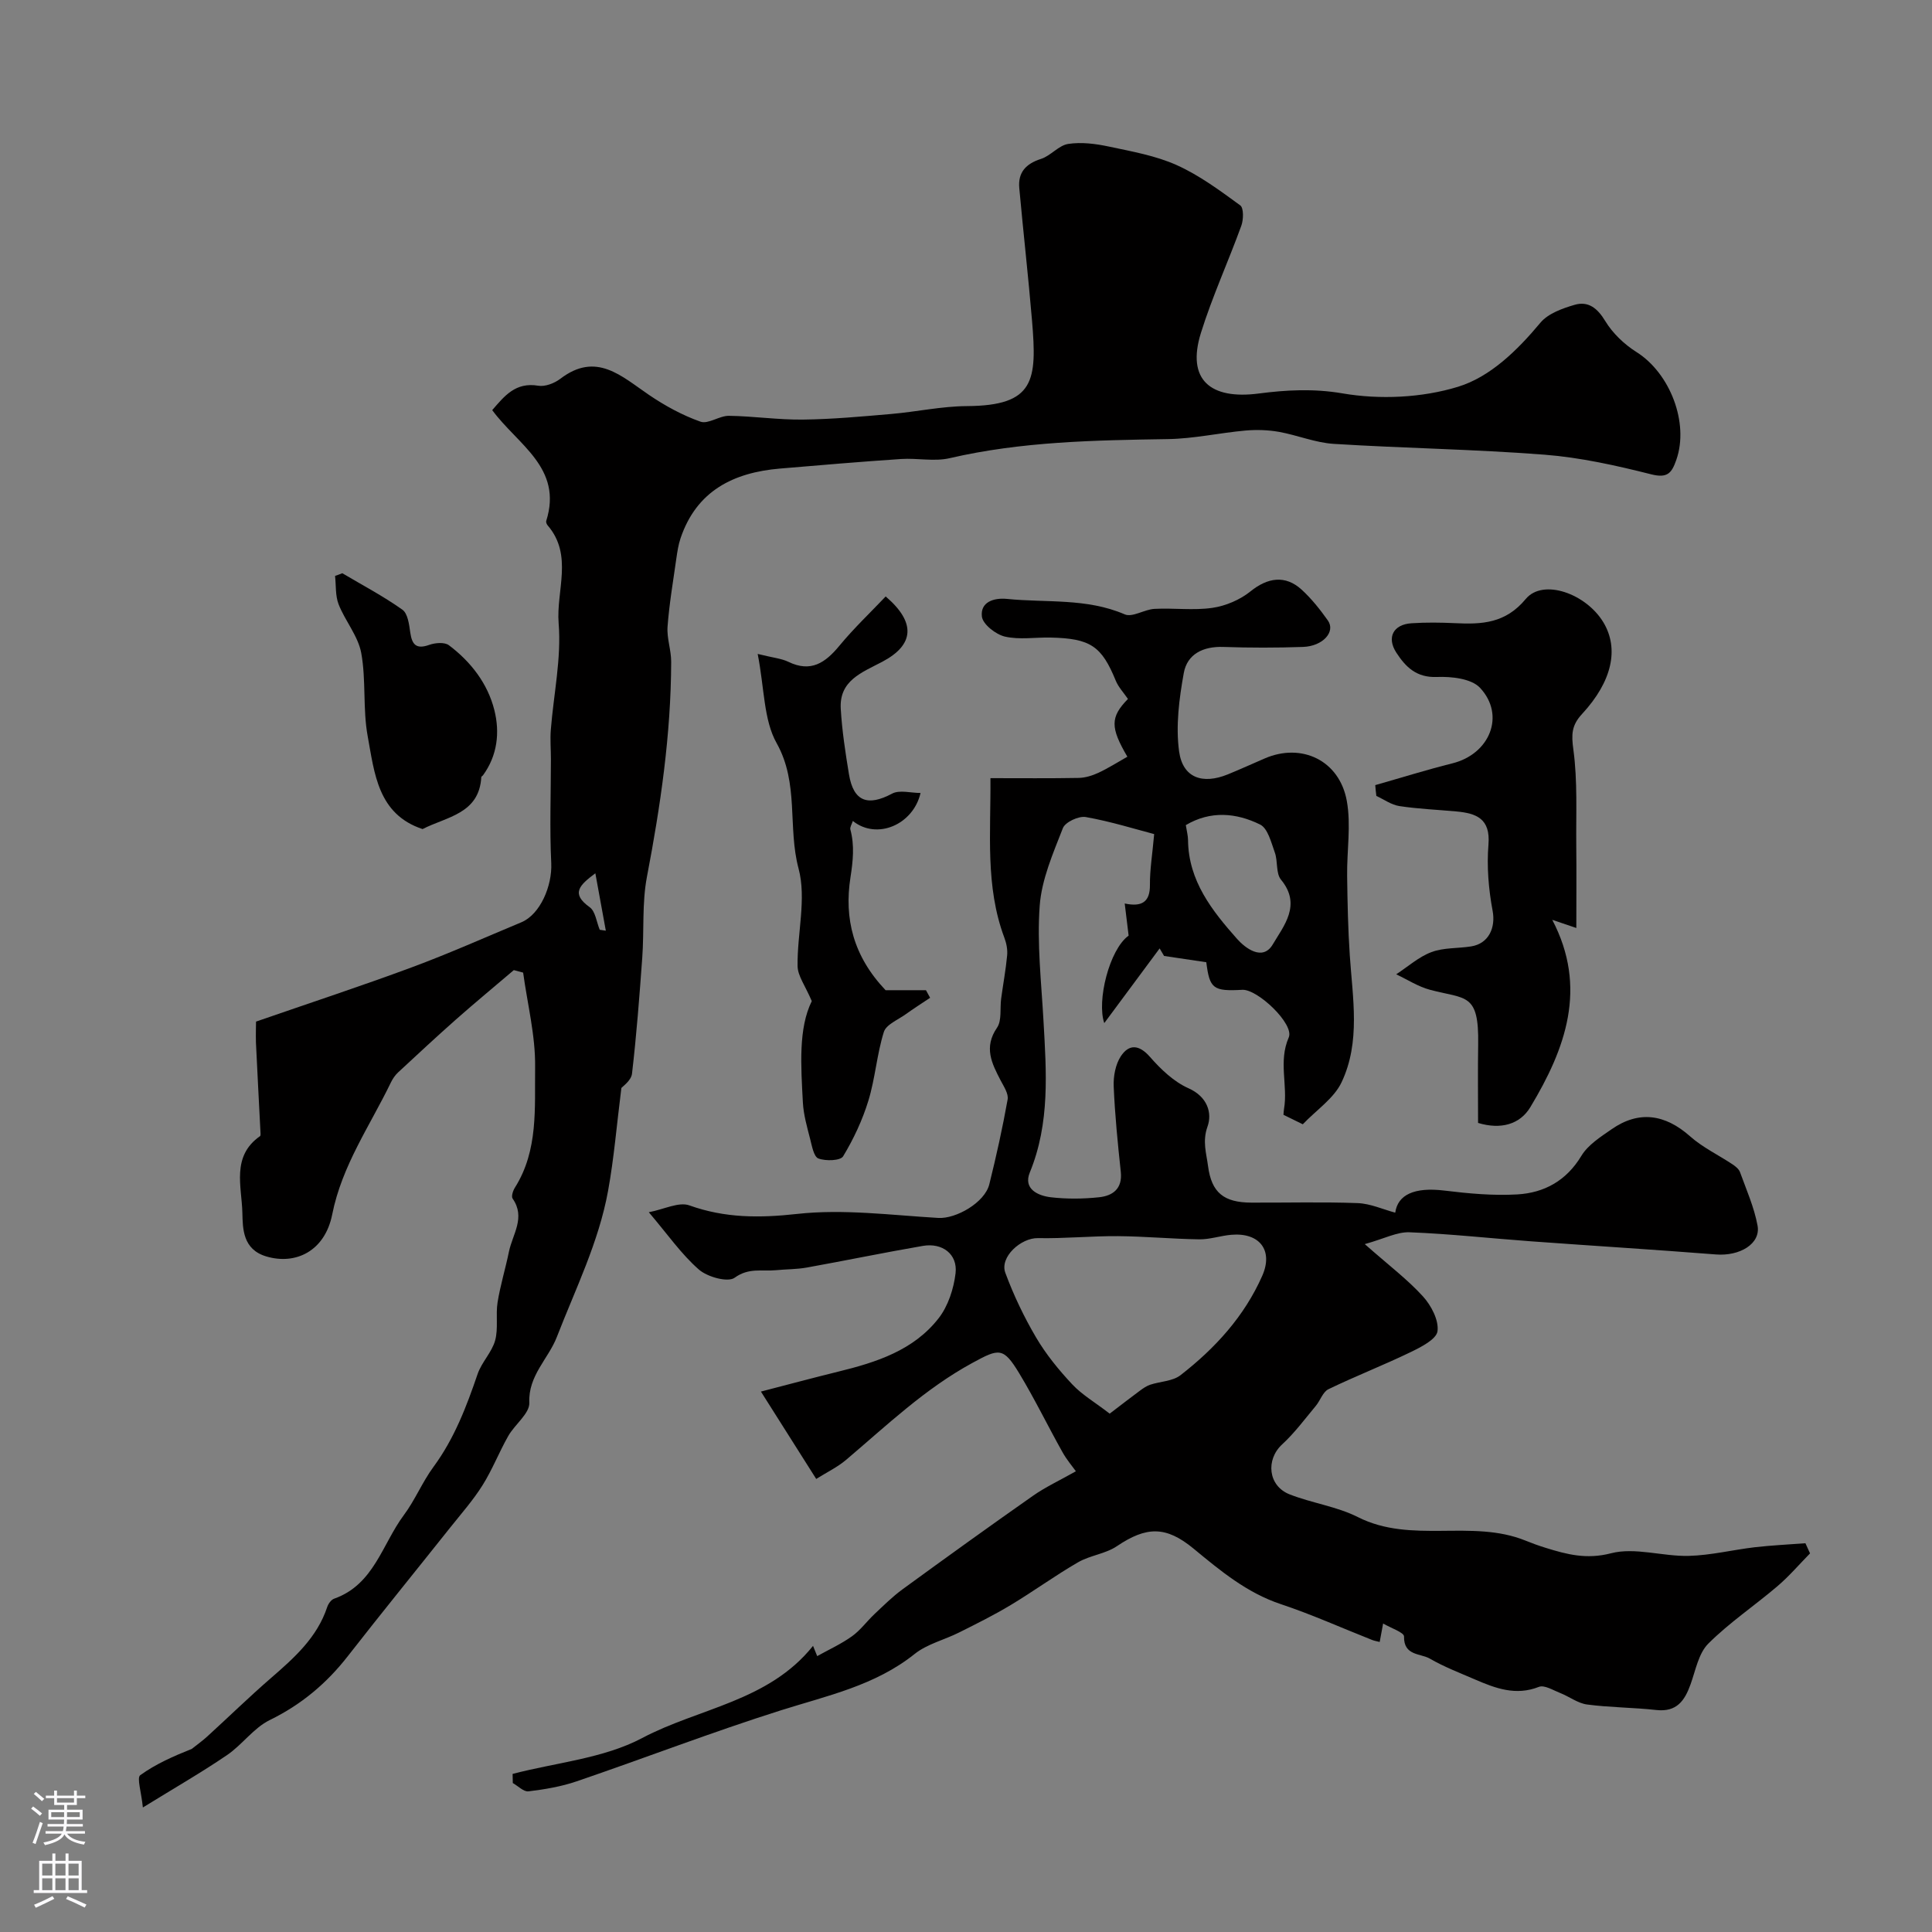
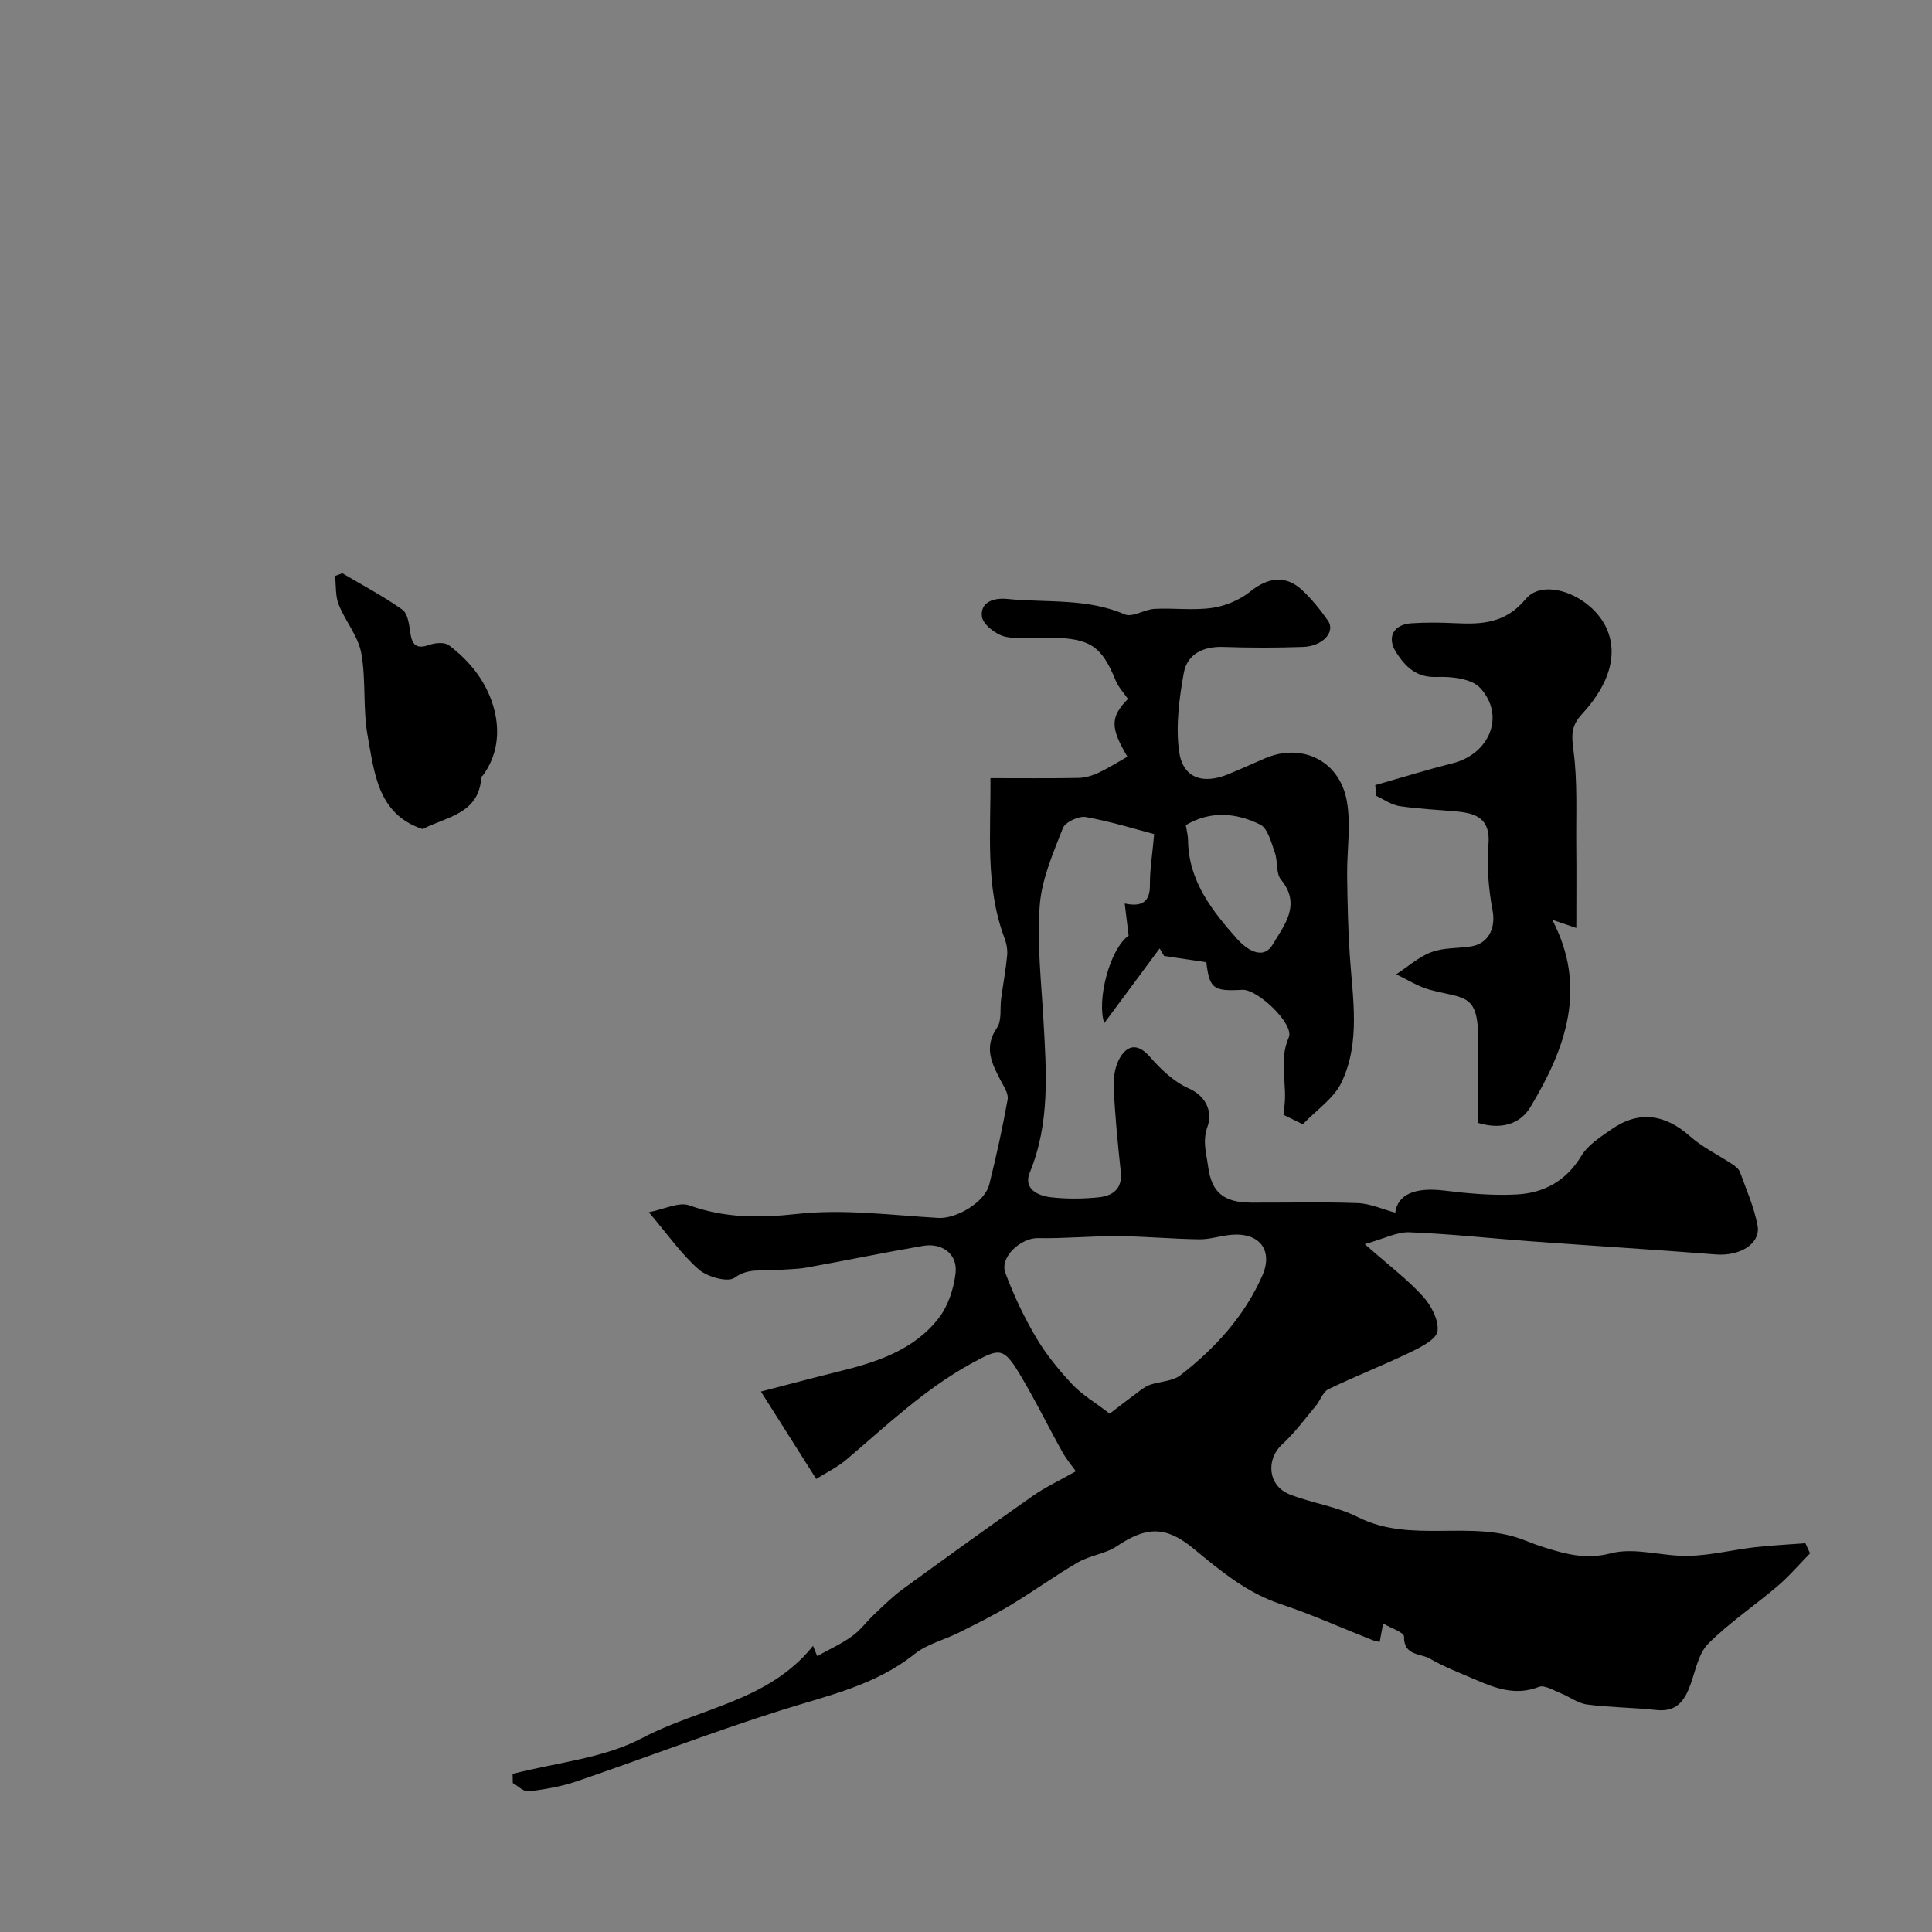
<svg xmlns="http://www.w3.org/2000/svg" enable-background="new 0 0 400 400" viewBox="0 0 400 400">
  <rect x="0" y="0" width="400" height="400" fill="#808080" stroke="none" />
  <g fill="#010000">
    <path d="m282.56 257.58c5.01 4.42 8.86 7.32 12.05 10.83 1.71 1.88 3.31 4.93 3.01 7.2-.22 1.67-3.41 3.29-5.56 4.33-5.6 2.71-11.42 4.97-17.02 7.68-1.16.56-1.69 2.35-2.63 3.47-2.26 2.71-4.38 5.59-6.96 7.96-3.43 3.16-2.92 8.6 1.57 10.35 4.62 1.81 9.74 2.49 14.12 4.7 11.11 5.61 23.57.35 34.71 4.87 1.35.55 2.73 1.05 4.12 1.48 4.42 1.37 8.48 2.46 13.57 1.14 4.96-1.29 10.69.67 16.06.54 4.58-.11 9.12-1.25 13.7-1.79 3.48-.4 6.99-.56 10.49-.83.32.7.64 1.4.96 2.1-2.23 2.27-4.31 4.71-6.72 6.77-4.73 4.04-9.96 7.54-14.34 11.91-2.02 2.01-2.63 5.51-3.67 8.41-1.22 3.41-2.87 5.8-7.09 5.34-4.76-.53-9.59-.51-14.33-1.14-1.93-.25-3.69-1.64-5.58-2.38-1.45-.57-3.28-1.72-4.41-1.27-4.8 1.89-9 .29-13.24-1.54-3.14-1.36-6.37-2.59-9.32-4.3-1.95-1.13-5.44-.56-5.36-4.59.02-.84-2.72-1.74-4.33-2.69-.28 1.47-.48 2.58-.71 3.82-.63-.16-1.1-.23-1.53-.4-6.31-2.49-12.51-5.29-18.94-7.43-7.05-2.35-12.51-6.91-18.06-11.49-5.74-4.74-9.78-4.62-15.88-.51-2.35 1.59-5.54 1.89-8.03 3.33-4.76 2.75-9.22 6.01-13.93 8.84-3.45 2.08-7.08 3.88-10.69 5.69-3.06 1.54-6.63 2.38-9.23 4.46-8.18 6.54-18.02 8.61-27.64 11.65-14.24 4.5-28.2 9.89-42.34 14.72-3.19 1.09-6.6 1.66-9.96 2.07-1 .12-2.16-1.11-3.25-1.72-.01-.63-.03-1.26-.04-1.89 9.01-2.36 18.82-3.19 26.83-7.43 11.76-6.23 26.14-7.55 35.37-19.08.55 1.35.88 2.16.86 2.12 2.42-1.35 4.98-2.51 7.22-4.12 1.75-1.25 3.06-3.1 4.65-4.59 1.87-1.76 3.71-3.59 5.77-5.1 8.97-6.54 17.97-13.03 27.06-19.4 2.58-1.81 5.49-3.15 8.86-5.06-.65-.92-1.9-2.37-2.81-4.02-3.02-5.39-5.72-10.97-8.92-16.26-3.31-5.47-4.18-5.16-9.72-2.14-9.79 5.33-17.72 12.93-26.09 20.03-1.84 1.56-4.08 2.63-6.22 3.98-3.73-5.9-7.29-11.52-11.45-18.09 5.53-1.43 10.74-2.83 15.98-4.12 7.89-1.93 15.63-4.4 20.82-11.07 1.96-2.52 3.12-6.1 3.5-9.32.45-3.94-2.73-6.35-6.78-5.65-8.02 1.38-16 3.04-24.01 4.48-2.1.38-4.27.34-6.4.55-2.85.28-5.63-.57-8.55 1.56-1.39 1.02-5.64-.15-7.4-1.69-3.61-3.15-6.42-7.22-10.37-11.87 3.19-.61 6.21-2.2 8.39-1.42 7.4 2.65 14.52 2.63 22.34 1.77 9.59-1.06 19.47.26 29.2.83 3.65.22 9.63-3.16 10.57-6.98 1.44-5.81 2.74-11.66 3.79-17.55.21-1.19-.79-2.68-1.44-3.92-1.84-3.54-3.55-6.86-.76-10.93 1.03-1.5.58-4 .86-6.04.4-2.98.96-5.95 1.24-8.95.11-1.19-.15-2.52-.58-3.65-3.99-10.66-2.78-21.7-2.88-33.03 6.37 0 12.33.06 18.28-.05 1.37-.03 2.81-.48 4.07-1.06 2.05-.96 3.97-2.18 6-3.33-3.54-6.04-3.57-8.19.12-11.96-.87-1.28-1.97-2.43-2.53-3.8-2.92-7.13-5.21-8.73-13.48-8.91-3.17-.07-6.45.49-9.46-.2-1.89-.44-4.58-2.54-4.77-4.15-.35-2.98 2.41-3.93 5.21-3.65 8.14.82 16.48-.21 24.37 3.2 1.58.68 4.06-1.03 6.16-1.14 3.99-.21 8.06.36 11.98-.21 2.76-.4 5.73-1.67 7.9-3.42 3.52-2.84 7.19-3.45 10.59-.34 2.04 1.87 3.81 4.1 5.42 6.37 1.65 2.34-1.03 5.34-5.16 5.48-5.49.19-11 .19-16.5 0-4.16-.14-7.46 1.47-8.17 5.4-.96 5.32-1.69 10.95-.97 16.23.75 5.48 4.84 6.89 10.08 4.76 2.57-1.05 5.09-2.2 7.64-3.3 7.62-3.3 15.47.37 17 8.78.91 5 0 10.33.07 15.51.07 5.5.18 11 .55 16.49.59 8.86 2.26 17.9-1.7 26.26-1.58 3.34-5.19 5.72-8.03 8.7-1.29-.63-2.55-1.25-4-1.96.03-.37.04-.79.11-1.2.84-4.88-1.21-9.81.98-14.82 1.21-2.75-6.46-10.03-9.61-9.86-6.06.34-6.77-.25-7.46-5.71-3.02-.45-5.88-.87-8.74-1.3-.31-.52-.61-1.04-.92-1.56-3.93 5.31-7.87 10.62-11.46 15.46-1.59-4.54 1.03-15.24 5.04-18.11-.24-2-.49-4.04-.81-6.65 3.53.75 5.25-.3 5.22-3.83-.03-3.14.5-6.28.88-10.54-3.93-1.03-8.99-2.61-14.16-3.53-1.46-.26-4.25 1.04-4.74 2.29-2.03 5.21-4.4 10.61-4.8 16.07-.58 7.86.34 15.85.78 23.78.6 10.63 1.38 21.19-2.83 31.45-1.39 3.38 1.64 4.81 4.35 5.13 3.29.38 6.68.35 9.98 0 2.83-.3 4.88-1.75 4.51-5.25-.63-5.88-1.22-11.78-1.47-17.68-.09-2.09.36-4.57 1.48-6.27 1.66-2.51 3.74-2.48 6.03.14 2.24 2.56 4.93 5.14 7.97 6.49 3.96 1.76 4.94 5.15 3.94 7.94-1.09 3.05-.23 5.53.11 8.16.72 5.55 3.3 7.56 8.97 7.58 7.33.03 14.67-.17 22 .1 2.65.1 5.25 1.3 7.79 1.98.5-3.67 3.89-5.35 10.21-4.57 4.99.61 10.08 1.08 15.07.79 5.58-.33 10.15-2.83 13.26-7.99 1.37-2.27 3.97-3.92 6.25-5.5 5.63-3.92 11.05-3.15 16.25 1.46 2.6 2.31 5.87 3.86 8.8 5.81.61.41 1.31.97 1.54 1.61 1.32 3.65 2.93 7.27 3.63 11.05.7 3.79-3.68 6.38-8.62 5.99-12.8-1.01-25.62-1.79-38.42-2.73-8.34-.61-16.67-1.54-25.02-1.86-2.59-.1-5.22 1.33-9.26 2.45zm-52.81 35.1c2.74-2.09 4.49-3.45 6.28-4.77.65-.48 1.36-.97 2.11-1.22 2.09-.69 4.65-.71 6.27-1.97 7.16-5.56 13.22-12.18 16.93-20.59 2.32-5.27-.57-8.99-6.42-8.48-2.22.19-4.43.97-6.63.94-5.62-.08-11.24-.62-16.86-.66-5.51-.04-11.03.52-16.54.41-3.52-.07-7.95 3.92-6.75 7.17 1.71 4.63 3.87 9.15 6.37 13.4 2.06 3.5 4.7 6.73 7.49 9.71 2.02 2.15 4.7 3.71 7.75 6.06zm15.76-121.85c.19 1.23.45 2.16.46 3.1.08 8.46 5 14.65 10.17 20.48 1.61 1.81 5.26 4.71 7.38 1.11 2.27-3.85 6-8.18 1.7-13.39-1.09-1.32-.63-3.81-1.28-5.62-.75-2.08-1.45-5.01-3.05-5.8-4.95-2.44-10.27-2.91-15.38.12z" />
-     <path d="m53.01 211.51c11.22-3.89 21.8-7.36 32.23-11.23 7.66-2.84 15.15-6.18 22.7-9.33 3.9-1.63 6.41-7.53 6.19-12.25-.35-7.16-.07-14.35-.07-21.53 0-2.02-.18-4.06-.02-6.07.58-7.37 2.21-14.81 1.62-22.07-.54-6.72 3.05-14.07-2.27-20.25-.2-.23-.38-.67-.3-.92 3.49-11.02-5.93-15.79-11.18-22.95 2.51-2.88 4.79-5.85 9.53-5.05 1.42.24 3.35-.51 4.56-1.43 7.46-5.71 12.67-.53 18.38 3.34 3.3 2.24 6.9 4.21 10.64 5.53 1.61.57 3.91-1.23 5.89-1.21 5.12.07 10.25.85 15.36.78 6.09-.07 12.18-.64 18.25-1.16 5.22-.45 10.43-1.6 15.64-1.63 14.1-.08 14.55-5.3 13.51-17.7-.77-9.16-1.81-18.3-2.64-27.45-.29-3.23 1.36-5.03 4.5-6.03 2.01-.64 3.65-2.8 5.63-3.1 2.73-.42 5.7-.04 8.45.55 4.74 1.01 9.65 1.87 14.03 3.84 4.69 2.11 8.95 5.27 13.14 8.33.74.54.68 2.96.22 4.22-2.7 7.44-6.02 14.67-8.37 22.21-3 9.64 1.92 13.84 12 12.52 5.53-.72 11.28-1.06 17.29-.03 7.74 1.33 16.45.93 23.94-1.36 6.67-2.04 12.28-7.53 17.06-13.26 1.59-1.91 4.55-2.97 7.09-3.71 2.82-.82 4.72.68 6.34 3.36 1.53 2.52 3.92 4.81 6.44 6.4 7 4.4 10.94 14.71 8.28 22.32-.95 2.71-1.78 3.88-5.22 3.01-7.24-1.83-14.64-3.48-22.06-4.06-14.52-1.13-29.1-1.33-43.64-2.24-3.83-.24-7.55-1.81-11.37-2.49-2.26-.4-4.64-.47-6.92-.27-5.37.48-10.71 1.69-16.07 1.77-15.16.24-30.27.49-45.17 3.95-3.19.74-6.7-.05-10.04.17-8.37.56-16.73 1.27-25.09 1.98-9.64.82-17.27 4.6-20.59 14.43-.46 1.36-.67 2.82-.88 4.25-.66 4.68-1.46 9.35-1.81 14.06-.18 2.39.76 4.84.75 7.27-.04 15.02-2.2 29.78-5.02 44.52-1.04 5.45-.56 11.18-.97 16.77-.58 8.01-1.19 16.02-2.12 23.99-.17 1.43-1.98 2.67-2.2 2.95-.98 7.76-1.53 14.57-2.75 21.27-1.93 10.65-6.74 20.3-10.62 30.31-1.74 4.49-5.94 7.97-5.69 13.58.1 2.23-3.01 4.5-4.37 6.91-1.89 3.33-3.29 6.96-5.32 10.19-1.94 3.09-4.39 5.87-6.67 8.73-7.05 8.87-14.21 17.66-21.18 26.6-4.42 5.68-9.66 10.08-16.2 13.28-3.33 1.63-5.69 5.1-8.83 7.24-5.21 3.55-10.69 6.7-17.44 10.86-.32-3.24-1.29-6.15-.54-6.69 3.21-2.32 6.93-3.95 10.65-5.43 1.08-.86 2.22-1.66 3.24-2.6 4.4-4.01 8.66-8.17 13.16-12.07 4.83-4.19 9.56-8.38 11.66-14.72.22-.67.82-1.51 1.43-1.72 8.25-2.91 9.94-11.28 14.42-17.29 2.33-3.12 3.83-6.85 6.14-9.99 4.31-5.85 6.83-12.45 9.14-19.22.83-2.45 2.94-4.49 3.63-6.95.69-2.49.09-5.31.51-7.92.57-3.52 1.63-6.96 2.35-10.47.74-3.61 3.5-7.08.76-11-.31-.45.08-1.65.49-2.29 4.86-7.71 4.06-16.5 4.17-24.9.09-6.52-1.59-13.06-2.48-19.59-.64-.17-1.28-.35-1.93-.52-3.98 3.39-8.02 6.73-11.94 10.19-4.06 3.59-8.03 7.29-12.01 10.98-.62.57-1.13 1.33-1.5 2.09-4.33 8.97-10.13 17.17-12.15 27.33-1.51 7.58-7.55 10.51-13.65 8.69-4.87-1.45-4.87-5.72-4.95-9.02-.12-5.42-2.32-11.71 3.65-15.88.17-.12.11-.64.09-.97-.31-6.14-.64-12.28-.93-18.42-.05-1.79.02-3.59.02-4.33zm71.16-19.01c.42.06.84.13 1.26.19-.69-3.77-1.38-7.54-2.17-11.89-3.29 2.47-5.13 4.19-1.18 7.02 1.2.85 1.42 3.08 2.09 4.68z" />
    <path d="m284.73 162.55c5.32-1.51 10.61-3.17 15.98-4.51 7.74-1.93 11.03-9.95 5.71-15.64-1.79-1.91-5.92-2.36-8.93-2.24-4.24.17-6.47-2.08-8.39-5.03-2.05-3.15-.64-5.85 3.14-6.09 2.99-.2 6-.16 9-.02 5.56.27 10.45.06 14.65-5.01 3.56-4.29 12.52-1.13 16.11 4.9 3.21 5.41 1.81 12.14-4.45 18.91-2.19 2.36-2.23 4.25-1.8 7.38.89 6.54.53 13.26.6 19.91.06 5.48.01 10.97.01 17.02-2.14-.73-3.55-1.21-4.98-1.69 7.38 14.09 2.74 26.69-4.53 38.77-2.15 3.58-6.1 4.71-10.83 3.28 0-5.36-.07-10.82.02-16.29.17-10.69-2.52-9.3-9.96-11.27-2.45-.65-4.68-2.11-7.01-3.21 2.42-1.58 4.66-3.61 7.3-4.6 2.53-.95 5.48-.74 8.23-1.18 3.67-.6 5.08-3.92 4.43-7.37-.84-4.48-1.23-9.19-.86-13.72.44-5.37-2.51-6.47-6.66-6.85-3.93-.36-7.89-.52-11.78-1.11-1.66-.25-3.18-1.37-4.77-2.1-.1-.74-.17-1.49-.23-2.24z" />
-     <path d="m156.87 135.39c3.28.81 4.94.95 6.35 1.63 4.67 2.27 7.66.2 10.58-3.34 2.97-3.6 6.39-6.84 9.57-10.19 6.33 5.42 5.91 10.03-.7 13.52-4.2 2.22-8.96 3.86-8.6 9.77.27 4.53.96 9.05 1.7 13.53.94 5.67 3.91 6.68 8.93 4 1.54-.82 3.89-.13 5.89-.13-1.52 6.56-9.03 9.79-14.02 5.79-.21.68-.64 1.3-.51 1.77.89 3.32.54 6.55.02 9.91-1.33 8.52.58 16.31 7.27 23.36h8.36c.29.52.57 1.05.86 1.57-1.69 1.14-3.42 2.23-5.07 3.42-1.6 1.15-4.03 2.12-4.51 3.66-1.45 4.62-1.78 9.58-3.2 14.22-1.23 4.02-3.06 7.93-5.23 11.52-.56.93-3.61 1.02-5.12.45-.96-.36-1.34-2.61-1.72-4.08-.63-2.46-1.35-4.96-1.49-7.47-.41-7.67-.95-15.4 1.84-21.03-1.36-3.21-2.91-5.22-2.94-7.25-.1-6.77 1.88-13.95.2-20.21-2.28-8.55.14-17.6-4.53-25.94-2.71-4.82-2.52-11.27-3.93-18.48z" />
    <path d="m70.87 118.68c4.18 2.48 8.5 4.75 12.44 7.55 1.12.79 1.4 3.07 1.63 4.72.37 2.55 1.25 3.52 3.94 2.56 1.22-.43 3.16-.6 4.06.08 4.55 3.42 8.03 7.93 9.41 13.42 1.16 4.61.65 9.4-2.36 13.52-.1.13-.33.23-.34.35-.43 7.64-7.19 8.21-12.16 10.77-9.29-3.07-9.96-11.59-11.37-19.26-1.03-5.62-.3-11.57-1.33-17.2-.65-3.51-3.32-6.61-4.68-10.06-.7-1.78-.52-3.91-.74-5.89.51-.17 1.01-.37 1.5-.56z" />
  </g>
-   <path d="m6.44 374.46.42-.45c.65.47 1.27.95 1.85 1.44l-.45.49c-.65-.56-1.25-1.06-1.82-1.48m.93 7.33-.63-.26c.55-1.36 1.05-2.8 1.52-4.33.19.1.38.19.59.27-.46 1.29-.95 2.73-1.48 4.32m-.38-10.38.44-.42c.43.34 1.01.82 1.74 1.44l-.49.49c-.53-.51-1.09-1.01-1.69-1.51m2.5.35h1.72v-1.04h.59v1.04h3.52v-1.04h.59v1.04h1.75v.53h-1.75v1.42h-2.03v.97h3.22v2.03h-3.24c0 .35-.01.66-.03.93h3.32v.53h-3.37c-.03.27-.08.58-.15.94h3.96v.53h-3.71c.67.92 1.93 1.48 3.79 1.68-.13.24-.23.44-.29.59-2.13-.38-3.48-1.08-4.04-2.12-.43.97-1.77 1.72-4.03 2.23-.09-.19-.2-.37-.33-.55 2.1-.42 3.37-1.03 3.81-1.83h-3.36v-.53h3.58c.08-.29.13-.61.16-.94h-3.33v-.53h3.39c.02-.27.04-.58.04-.93h-3.23v-2.03h3.25v-.97h-2.07v-1.42h-1.73zm1.12 3.44v1h2.65c.01-.3.02-.44.01-.4v-.25-.35zm1.19-2h3.52v-.91h-3.52zm4.71 2h-2.63v.59c0 .15-.01.28-.01.4h2.64z" fill="#fbfafc" />
-   <path d="m13.56 383.74h.63v1.52h2.72v6.07h1.13v.6h-11.06v-.6h1.13v-6.07h2.73v-1.52h.63v1.52h2.1v-1.52zm-2.69 8.83.38.56c-1.24.63-2.53 1.25-3.85 1.85-.1-.21-.21-.42-.34-.63 1.36-.55 2.63-1.15 3.81-1.78m-2.13-4.27h2.1v-2.45h-2.1zm0 3.04h2.1v-2.46h-2.1zm2.72-3.04h2.1v-2.45h-2.1zm0 3.04h2.1v-2.46h-2.1zm6.07 3.6c-1.41-.71-2.7-1.3-3.86-1.78l.35-.56c1.45.62 2.75 1.19 3.88 1.72zm-1.25-9.09h-2.1v2.45h2.1zm-2.09 5.49h2.1v-2.45h-2.1z" fill="#fbfafc" />
</svg>